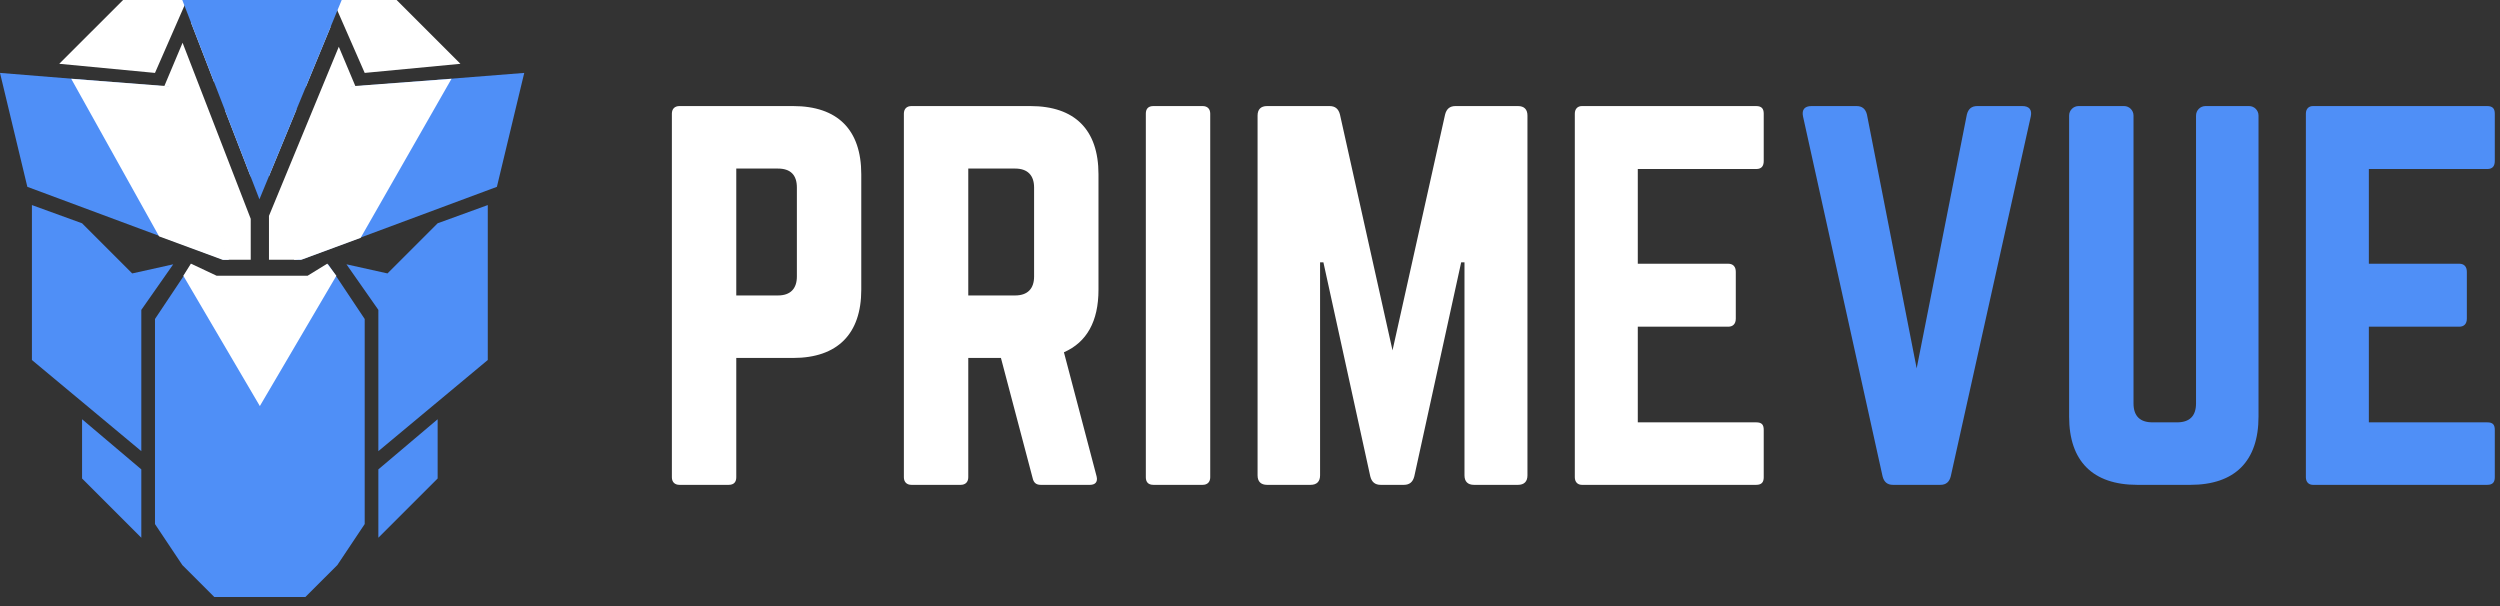
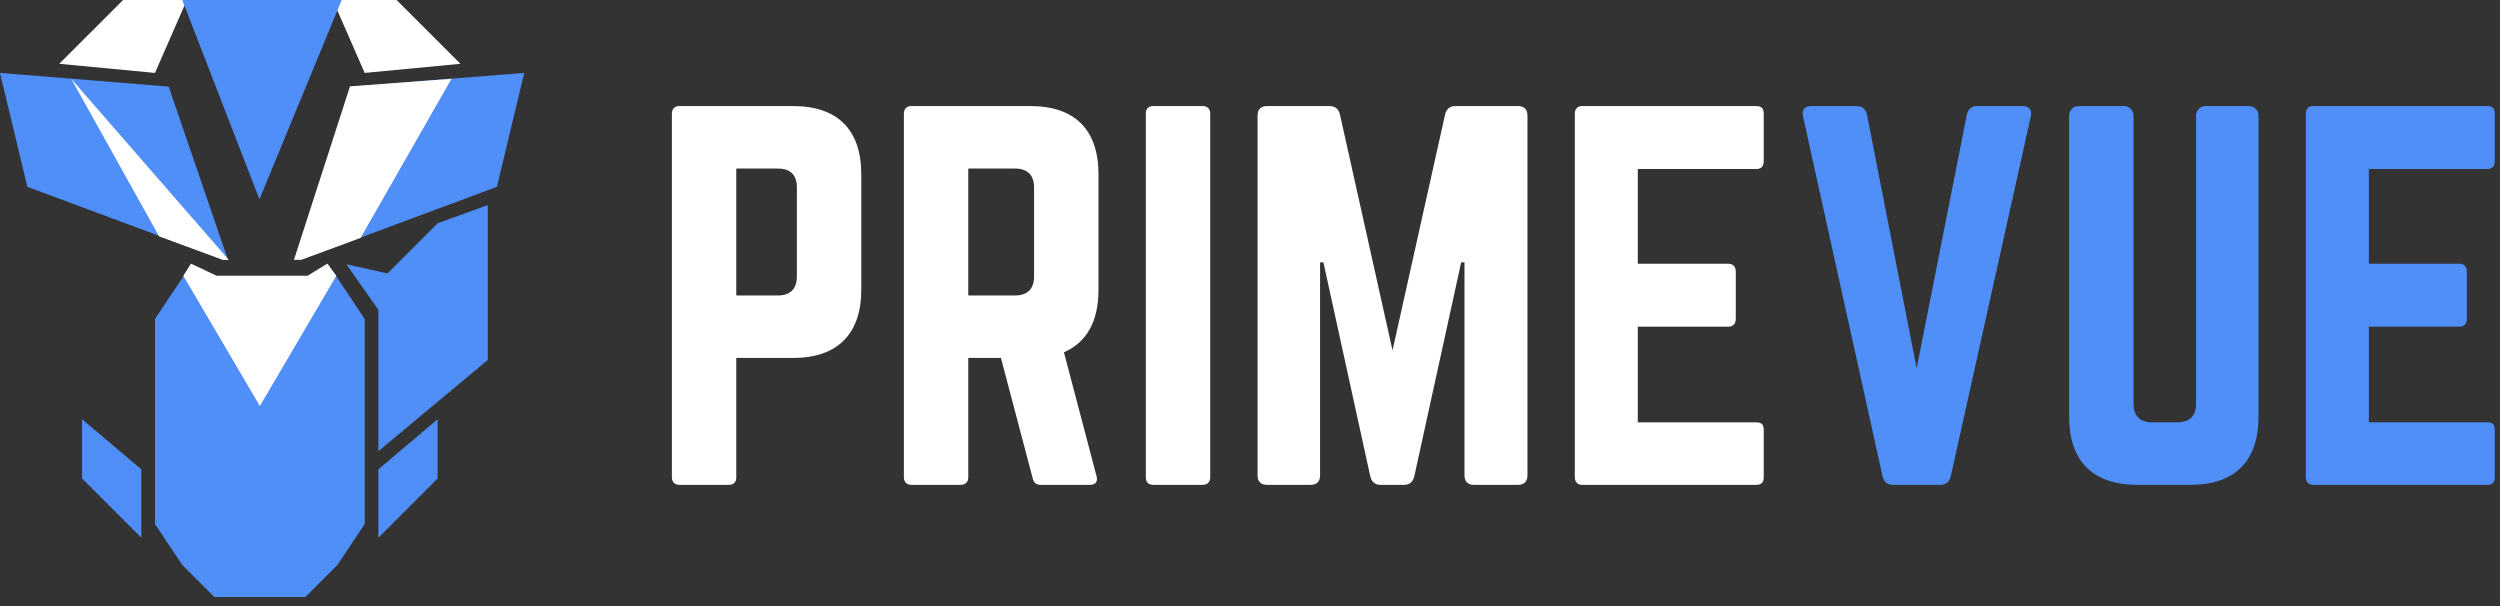
<svg xmlns="http://www.w3.org/2000/svg" width="165" height="40" viewBox="0 0 165 40" fill="none">
  <rect x="0" y="0" width="165" height="40" fill="#333333" stroke="none" />
  <path fill-rule="evenodd" clip-rule="evenodd" d="M128.062 32C128.438 32 128.656 31.812 128.75 31.438L134.031 7.688C134.125 7.25 133.938 7 133.469 7H130.5C130.125 7 129.906 7.188 129.812 7.562L126.5 24.312L123.219 7.562C123.125 7.188 122.906 7 122.531 7H119.562C119.094 7 118.906 7.25 119 7.688L124.25 31.438C124.344 31.812 124.562 32 124.938 32H128.062ZM144.562 32C147.5 32 149.062 30.438 149.062 27.5V7.625C149.062 7.281 148.781 7 148.438 7H145.562C145.219 7 144.938 7.281 144.938 7.625V26.625C144.938 27.469 144.5 27.875 143.688 27.875H142.062C141.25 27.875 140.812 27.469 140.812 26.625V7.625C140.812 7.281 140.531 7 140.188 7H137.188C136.844 7 136.562 7.281 136.562 7.625V27.5C136.562 30.438 138.125 32 141.062 32H144.562ZM164.656 31.5C164.656 31.812 164.531 32 164.156 32H152.656C152.375 32 152.188 31.812 152.188 31.5V7.5C152.188 7.188 152.375 7 152.656 7H164.156C164.531 7 164.656 7.188 164.656 7.5V10.625C164.656 10.938 164.531 11.156 164.156 11.156H156.344V17.406H162.312C162.625 17.406 162.812 17.594 162.812 17.938V21.031C162.812 21.375 162.625 21.562 162.312 21.562H156.344V27.875H164.156C164.531 27.875 164.656 28.031 164.656 28.375V31.5Z" fill="#4f8ff7" />
  <path fill-rule="evenodd" clip-rule="evenodd" d="M48.094 32C48.438 32 48.594 31.812 48.594 31.5V23.625H52.344C55.281 23.625 56.844 22.031 56.844 19.125V11.5C56.844 8.562 55.281 7 52.344 7H44.844C44.531 7 44.344 7.188 44.344 7.5V31.5C44.344 31.812 44.531 32 44.844 32H48.094ZM51.344 19.5H48.594V11.125H51.344C52.188 11.125 52.594 11.562 52.594 12.375V18.25C52.594 19.031 52.188 19.5 51.344 19.5ZM63.906 31.5C63.906 31.812 63.719 32 63.406 32H60.156C59.844 32 59.656 31.812 59.656 31.5V7.5C59.656 7.188 59.844 7 60.156 7H68C70.938 7 72.5 8.562 72.5 11.5V19.125C72.5 21.219 71.719 22.594 70.219 23.25L72.375 31.438C72.469 31.812 72.281 32 71.938 32H68.688C68.375 32 68.219 31.844 68.156 31.562L66.062 23.625H63.906V31.5ZM67 19.5H63.906V11.125H67C67.812 11.125 68.25 11.562 68.25 12.375V18.25C68.25 19.062 67.812 19.5 67 19.5ZM79.875 31.5C79.875 31.812 79.688 32 79.375 32H76.125C75.781 32 75.625 31.812 75.625 31.5V7.5C75.625 7.188 75.781 7 76.125 7H79.375C79.688 7 79.875 7.188 79.875 7.5V31.5ZM86.5 32C86.906 32 87.125 31.781 87.125 31.375V17.312H87.344L90.438 31.438C90.531 31.812 90.75 32 91.125 32H92.656C93.031 32 93.25 31.812 93.344 31.438L96.438 17.312H96.656V31.375C96.656 31.781 96.875 32 97.281 32H100.188C100.594 32 100.812 31.781 100.812 31.375V7.625C100.812 7.219 100.594 7 100.188 7H96.062C95.688 7 95.469 7.188 95.375 7.562L91.906 23.125L88.438 7.562C88.344 7.188 88.125 7 87.75 7H83.625C83.219 7 83 7.219 83 7.625V31.375C83 31.781 83.219 32 83.625 32H86.5ZM116.406 31.5C116.406 31.812 116.281 32 115.906 32H104.406C104.125 32 103.938 31.812 103.938 31.5V7.5C103.938 7.188 104.125 7 104.406 7H115.906C116.281 7 116.406 7.188 116.406 7.5V10.625C116.406 10.938 116.281 11.156 115.906 11.156H108.094V17.406H114.062C114.375 17.406 114.562 17.594 114.562 17.938V21.031C114.562 21.375 114.375 21.562 114.062 21.562H108.094V27.875H115.906C116.281 27.875 116.406 28.031 116.406 28.375V31.5Z" fill="white" />
  <path d="M25.574 18.046L22.866 17.444L24.972 20.452V29.776L32.193 23.76V13.534L28.884 14.737L25.574 18.046Z" fill="#4f8ff7" />
-   <path d="M8.725 18.046L11.433 17.444L9.327 20.452V29.776L2.106 23.76V13.534L5.416 14.737L8.725 18.046Z" fill="#4f8ff7" />
  <path fill-rule="evenodd" clip-rule="evenodd" d="M10.229 21.053L12.636 17.444L14.141 18.346H20.158L21.663 17.444L24.07 21.053V34.588L22.264 37.295L20.158 39.4H14.141L12.035 37.295L10.229 34.588V21.053Z" fill="#4f8ff7" />
  <path d="M24.972 35.49L28.884 31.58V27.67L24.972 30.979V35.49Z" fill="#4f8ff7" />
  <path d="M9.327 35.49L5.416 31.58V27.67L9.327 30.979V35.49Z" fill="#4f8ff7" />
-   <path fill-rule="evenodd" clip-rule="evenodd" d="M21.061 0H20.159V5.799L21.814 1.788L21.061 0ZM19.576 7.208L18.955 7.519V0H17.752V11.628L19.576 7.208ZM17.752 14.248L22.361 3.085L23.468 5.715L19.858 17.143H17.752V14.248ZM16.548 11.672V0H15.345V7.519L14.844 7.269L16.548 11.672ZM14.141 5.454V0H13.239L12.609 1.495L14.141 5.454ZM12.05 2.822L16.548 14.442V17.143H14.743L10.832 5.715L12.05 2.822Z" fill="#ffffff" />
  <path fill-rule="evenodd" clip-rule="evenodd" d="M1.805 12.331L14.743 17.144H15.043L11.132 5.715L0 4.812L1.805 12.331ZM32.795 12.331L19.857 17.144H19.556L23.167 5.715L34.6 4.812L32.795 12.331Z" fill="#4f8ff7" />
  <path d="M24.07 4.812L30.388 4.211L26.176 0H21.963L24.07 4.812Z" fill="#ffffff" />
  <path d="M10.229 4.812L3.911 4.211L8.123 0H12.335L10.229 4.812Z" fill="#ffffff" />
-   <path d="M4.7 5.2L11.2 5.7L15.1 17.15H14.7L10.5 15.6L4.7 5.2Z" fill="#ffffff" />
+   <path d="M4.7 5.2L15.1 17.15H14.7L10.5 15.6L4.7 5.2Z" fill="#ffffff" />
  <path d="M29.8 5.2L23.1 5.7L19.4 17.15L19.9 17.14L23.8 15.7L29.8 5.2Z" fill="#ffffff" />
  <path d="M12.1 18.2L12.6 17.4L14.3 18.2H20.3L21.6 17.4L22.2 18.2L17.15 26.8L12.1 18.2Z" fill="#ffffff" />
  <path fill-rule="evenodd" clip-rule="evenodd" d="M12.03 0L17.122 13.154L22.553 0H12.03Z" fill="#4f8ff7" />
</svg>